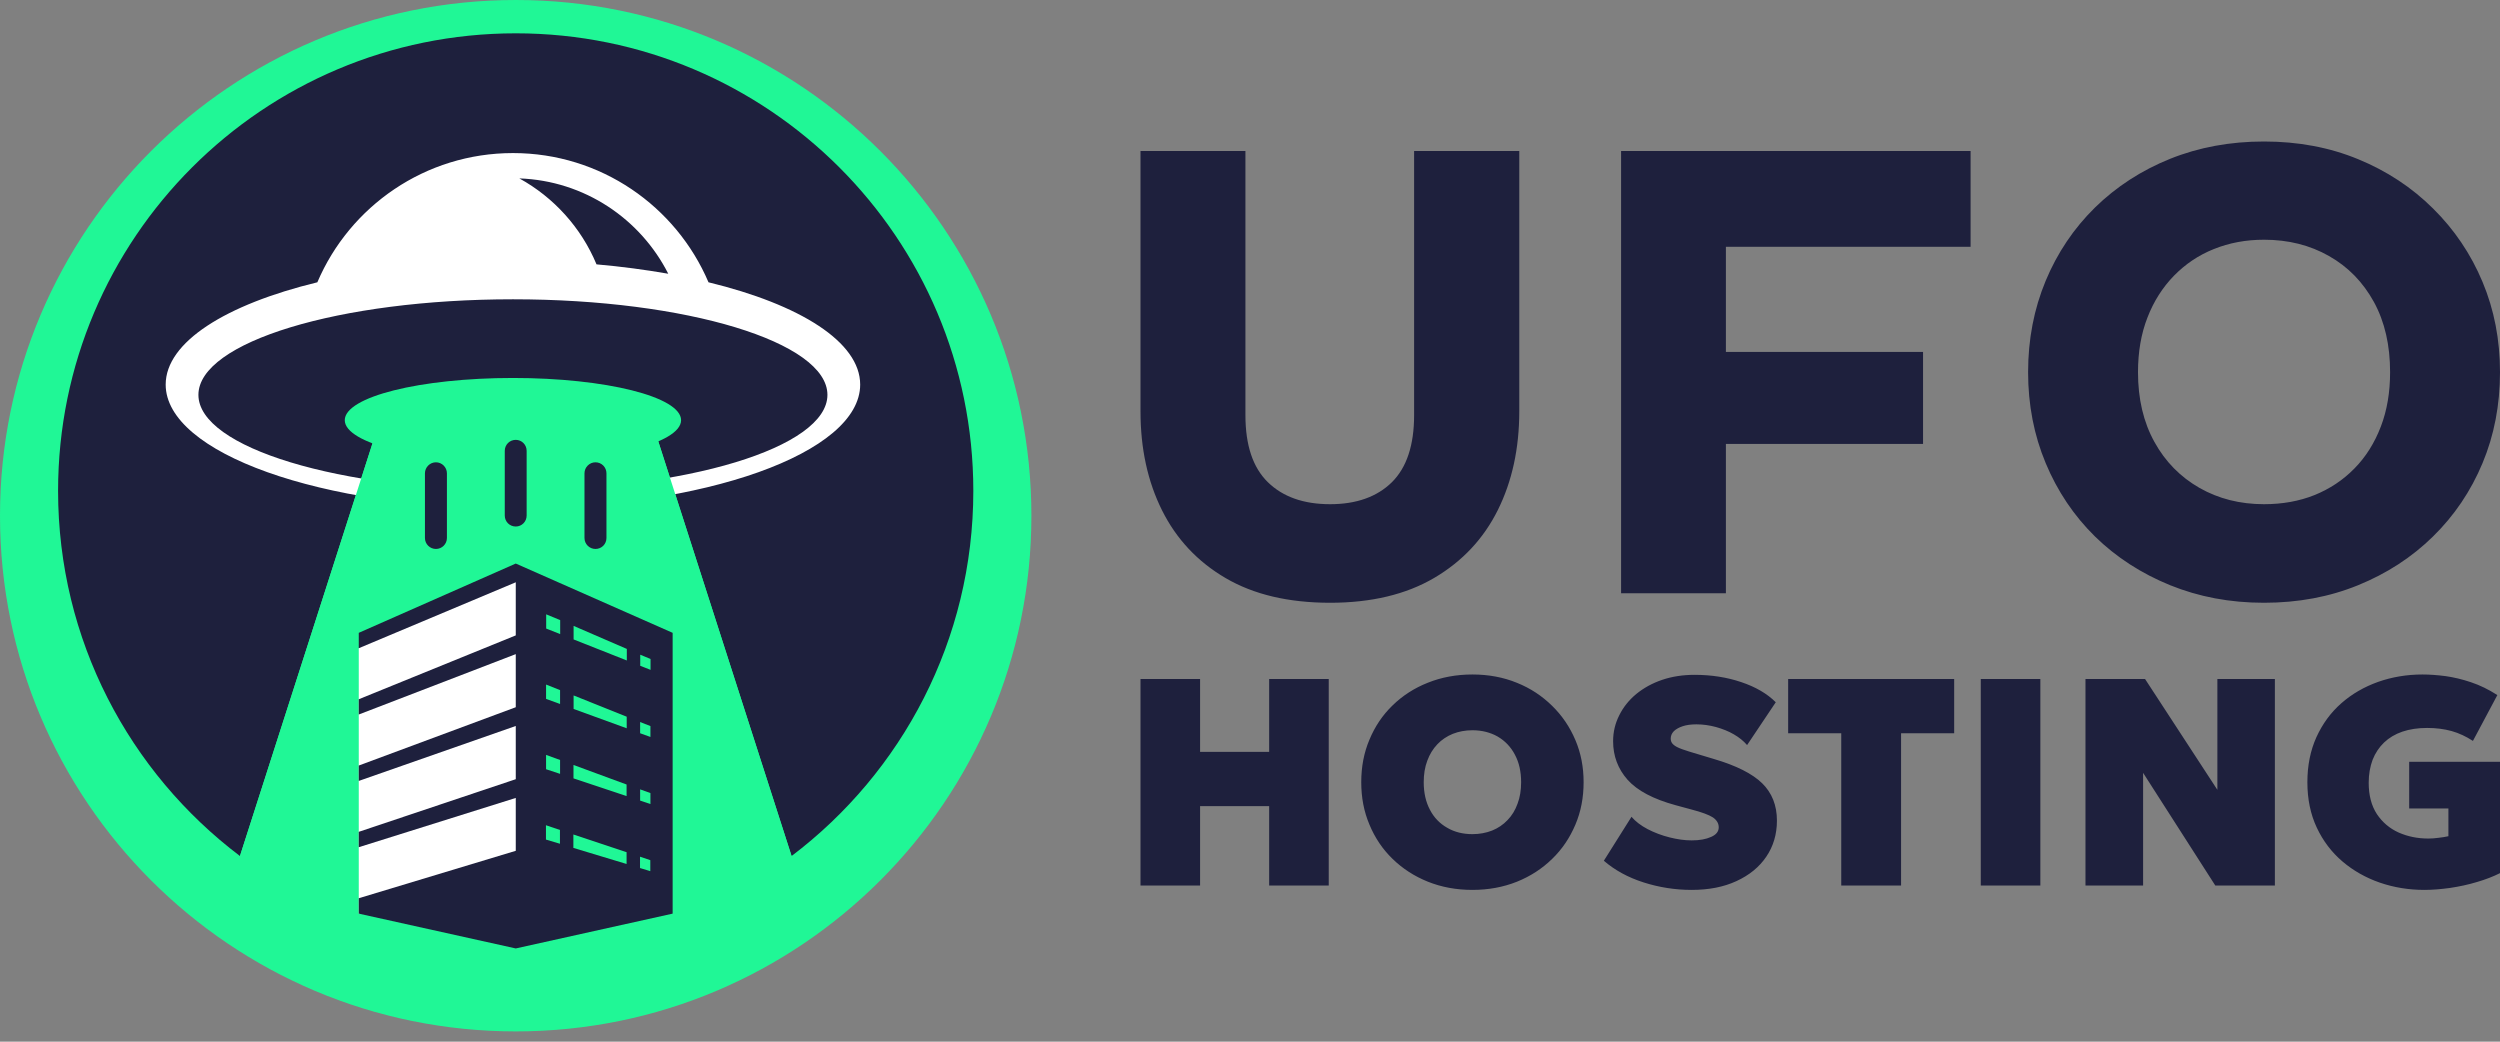
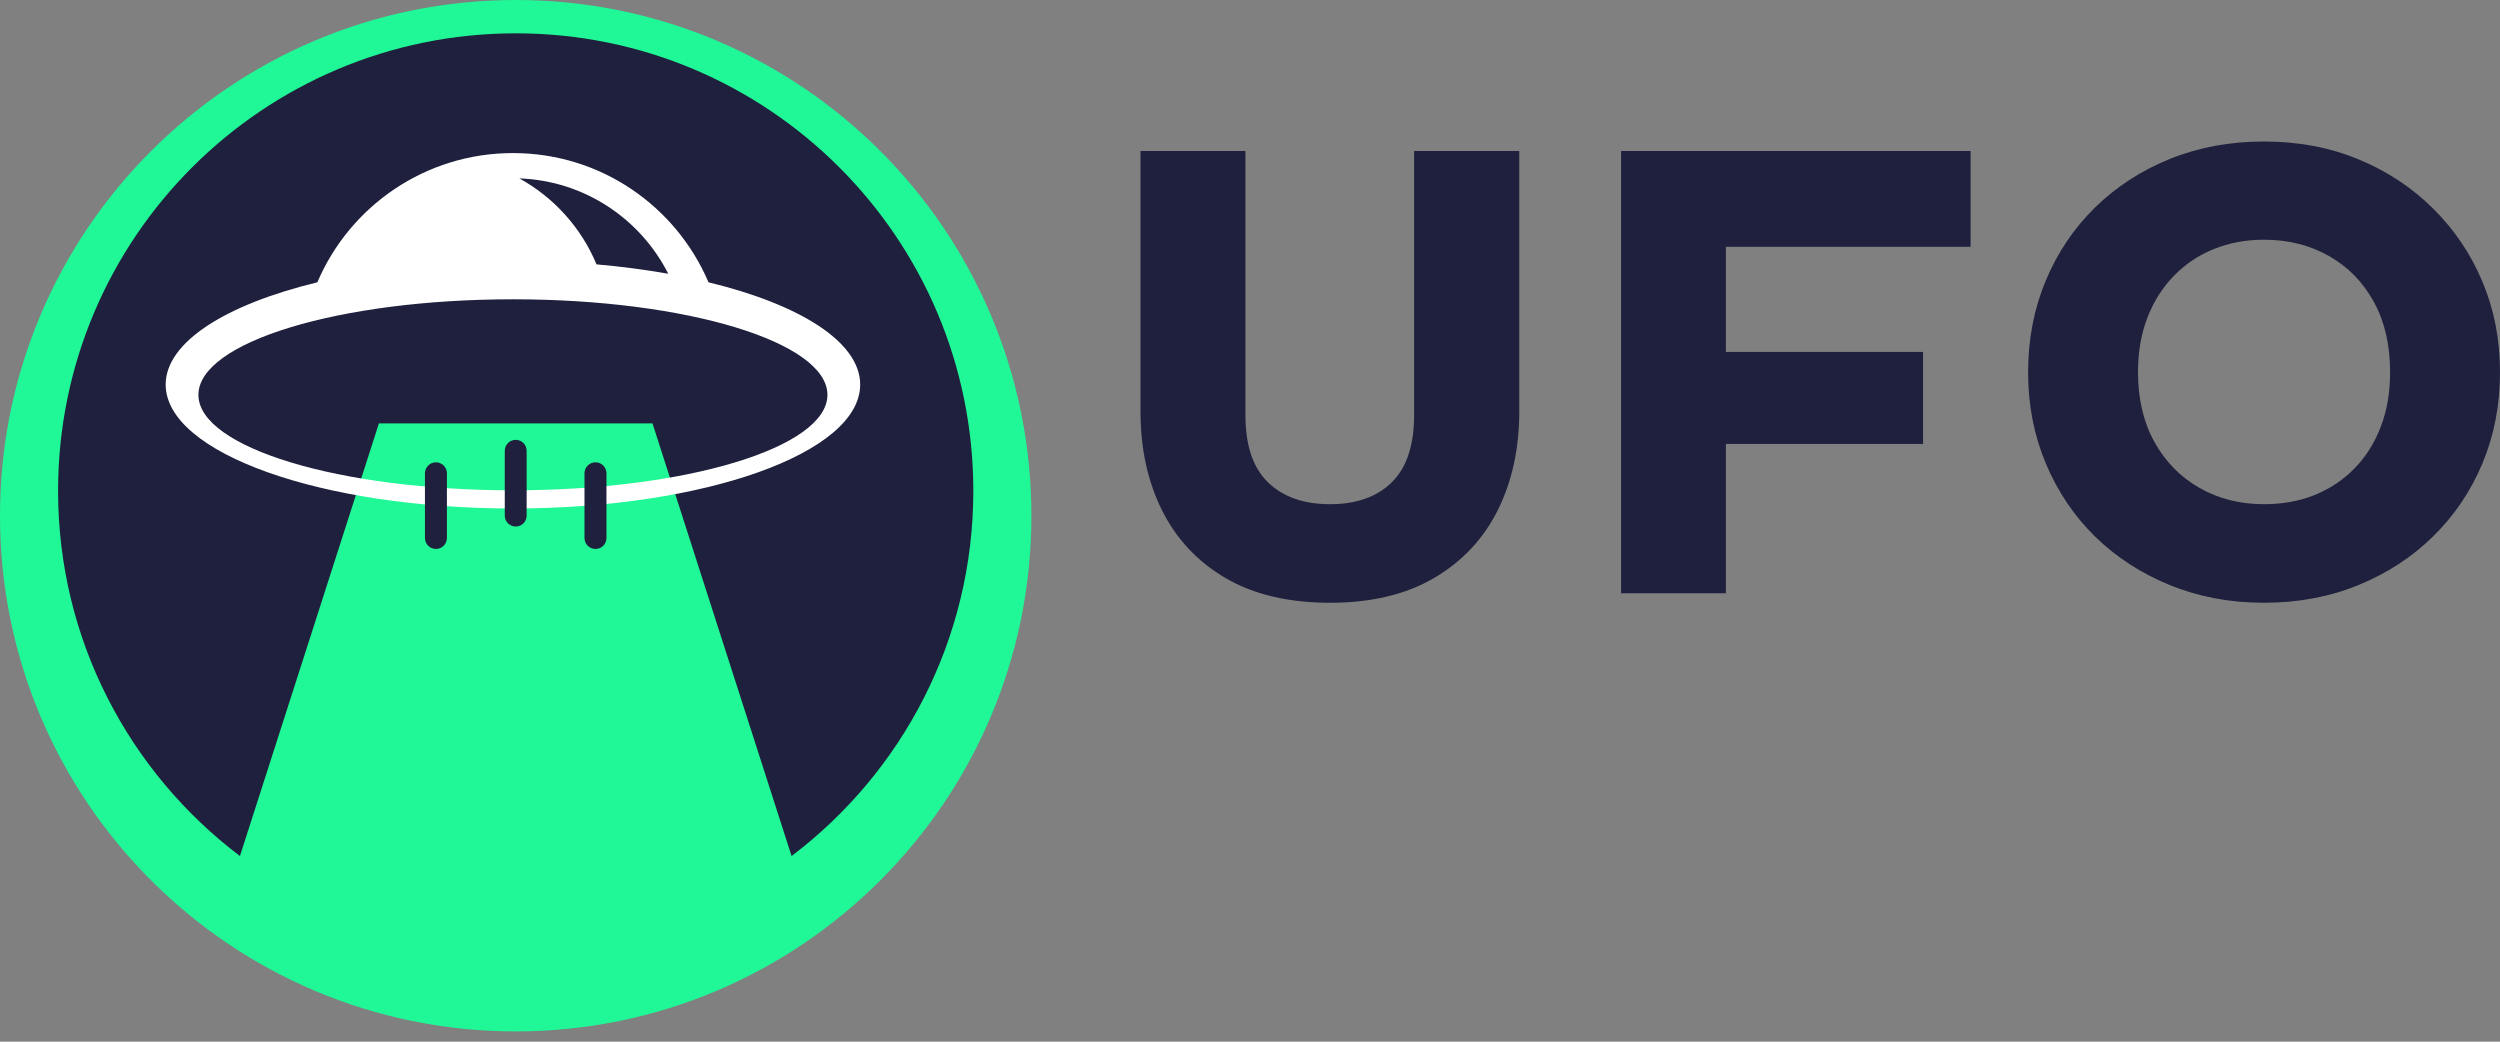
<svg xmlns="http://www.w3.org/2000/svg" width="180" height="75" viewBox="0 0 180 75" fill="none">
  <rect x="0" y="0" width="180" height="75" fill="#808080" stroke="none" />
  <g clip-path="url(#clip0_2001_7786)">
    <path fill-rule="evenodd" clip-rule="evenodd" d="M37.135 0C57.634 0 74.261 16.626 74.261 37.135C74.261 57.634 57.634 74.261 37.135 74.261C16.626 74.261 0 57.634 0 37.135C0 16.626 16.626 0 37.135 0Z" fill="#20F796" />
    <path fill-rule="evenodd" clip-rule="evenodd" d="M37.135 2.399C55.327 2.399 70.079 17.151 70.079 35.343C70.079 46.081 64.94 55.618 56.993 61.633L46.98 30.487C40.408 30.487 33.853 30.487 27.28 30.487L17.276 61.633C9.321 55.618 4.182 46.081 4.182 35.343C4.182 17.151 18.934 2.399 37.135 2.399Z" fill="#1E203D" />
    <path fill-rule="evenodd" clip-rule="evenodd" d="M36.935 11.021C43.257 11.021 48.68 14.852 51.012 20.325C57.61 21.924 61.933 24.631 61.933 27.689C61.933 32.62 50.737 36.61 36.935 36.61C23.124 36.61 11.929 32.62 11.929 27.689C11.929 24.631 16.26 21.924 22.849 20.325C25.181 14.852 30.613 11.021 36.935 11.021ZM36.935 21.549C49.438 21.549 59.575 24.631 59.575 28.43C59.575 32.22 49.438 35.302 36.935 35.302C24.424 35.302 14.286 32.22 14.286 28.43C14.286 24.631 24.424 21.549 36.935 21.549ZM42.949 19.034C44.757 19.192 46.481 19.425 48.114 19.709C46.114 15.76 42.083 13.011 37.393 12.845C39.875 14.211 41.85 16.393 42.949 19.034Z" fill="white" />
-     <path fill-rule="evenodd" clip-rule="evenodd" d="M36.935 27.214C43.615 27.214 49.038 28.571 49.038 30.254C49.038 31.928 43.615 33.286 36.935 33.286C30.246 33.286 24.823 31.928 24.823 30.254C24.823 28.571 30.246 27.214 36.935 27.214Z" fill="#20F796" />
-     <path fill-rule="evenodd" clip-rule="evenodd" d="M56.993 61.633C51.471 65.814 44.59 68.288 37.135 68.288C29.671 68.288 22.799 65.814 17.276 61.633L27.28 30.487C33.853 30.487 40.408 30.487 46.981 30.487L56.993 61.633Z" fill="#20F796" />
    <path d="M43.665 38.734C43.665 39.175 43.315 39.525 42.874 39.525C42.441 39.525 42.083 39.175 42.083 38.734V34.078C42.083 33.644 42.441 33.286 42.874 33.286C43.315 33.286 43.665 33.644 43.665 34.078V38.734ZM32.178 38.734C32.178 39.175 31.82 39.525 31.387 39.525C30.954 39.525 30.596 39.175 30.596 38.734V34.078C30.596 33.644 30.954 33.286 31.387 33.286C31.82 33.286 32.178 33.644 32.178 34.078V38.734ZM37.918 37.118C37.918 37.559 37.568 37.909 37.135 37.909C36.693 37.909 36.343 37.559 36.343 37.118V32.462C36.343 32.02 36.693 31.67 37.135 31.67C37.568 31.67 37.918 32.02 37.918 32.462V37.118Z" fill="#1E203D" />
-     <path fill-rule="evenodd" clip-rule="evenodd" d="M25.831 46.672L27.747 45.215L37.426 41.108L38.401 42.849L38.684 63.623L32.253 65.639L25.831 65.781V46.672Z" fill="white" />
-     <path fill-rule="evenodd" clip-rule="evenodd" d="M37.135 40.575L48.43 45.564V65.781L37.135 68.288L25.831 65.781V64.673L37.135 61.258V57.451L25.831 60.999V59.892L37.135 56.102V52.27L25.831 56.227V55.119L37.135 50.92V47.097L25.831 51.445V50.346L37.135 45.748V41.924L25.831 46.672V45.564L37.135 40.575Z" fill="#1E203D" />
    <path fill-rule="evenodd" clip-rule="evenodd" d="M39.325 44.231L40.333 44.648V45.656L39.325 45.256V44.231ZM39.309 59.417L40.316 59.758V60.75L39.309 60.45V59.417ZM41.283 60.083L45.114 61.358V62.207L41.283 61.049V60.083ZM46.081 61.682L46.822 61.932V62.724L46.081 62.499V61.682ZM39.317 49.288C39.658 49.421 39.992 49.554 40.325 49.688C40.325 50.021 40.325 50.354 40.325 50.687C39.992 50.562 39.658 50.446 39.317 50.321C39.317 49.979 39.317 49.638 39.317 49.288ZM41.299 50.071C42.574 50.579 43.848 51.095 45.123 51.603C45.123 51.878 45.123 52.161 45.123 52.436C43.848 51.97 42.574 51.512 41.299 51.045C41.299 50.72 41.299 50.395 41.299 50.071ZM46.089 51.986C46.339 52.078 46.589 52.178 46.831 52.278C46.831 52.536 46.831 52.803 46.831 53.061C46.589 52.969 46.339 52.878 46.089 52.794C46.089 52.52 46.089 52.253 46.089 51.986ZM39.317 54.352C39.65 54.477 39.983 54.602 40.325 54.719C40.325 55.052 40.325 55.385 40.325 55.718C39.983 55.61 39.65 55.493 39.317 55.385C39.317 55.044 39.317 54.694 39.317 54.352ZM41.291 55.077C42.566 55.543 43.84 56.01 45.114 56.485C45.114 56.76 45.114 57.043 45.114 57.318C43.84 56.893 42.566 56.468 41.291 56.043C41.291 55.718 41.291 55.402 41.291 55.077ZM46.089 56.834C46.331 56.926 46.581 57.018 46.831 57.101C46.831 57.368 46.831 57.626 46.831 57.892C46.581 57.809 46.331 57.726 46.089 57.642C46.089 57.376 46.089 57.101 46.089 56.834ZM41.299 45.064L45.131 46.722V47.555L41.299 46.039V45.064ZM46.097 47.139L46.839 47.447V48.23L46.097 47.938V47.139Z" fill="#20F796" />
    <path d="M95.769 43.399C92.778 43.399 90.271 42.807 88.247 41.624C86.223 40.442 84.698 38.809 83.666 36.743C82.633 34.669 82.116 32.303 82.116 29.613V10.87H89.671V29.888C89.671 32.053 90.204 33.661 91.287 34.719C92.362 35.769 93.853 36.302 95.769 36.302C97.66 36.302 99.151 35.769 100.217 34.719C101.283 33.661 101.816 32.053 101.816 29.888V10.87H109.388V29.613C109.388 32.287 108.872 34.652 107.847 36.718C106.814 38.792 105.29 40.417 103.266 41.608C101.242 42.799 98.734 43.399 95.769 43.399ZM116.718 42.716V10.87H141.883V17.768H124.265V25.34H138.459V31.962H124.265V42.716H116.718ZM163.008 43.399C160.567 43.399 158.318 42.974 156.244 42.133C154.178 41.291 152.37 40.125 150.838 38.626C149.313 37.126 148.13 35.36 147.289 33.344C146.448 31.329 146.023 29.146 146.023 26.797C146.023 24.432 146.448 22.241 147.289 20.217C148.13 18.201 149.313 16.443 150.838 14.944C152.37 13.444 154.178 12.27 156.244 11.437C158.318 10.604 160.567 10.188 163.008 10.188C165.465 10.188 167.731 10.612 169.788 11.462C171.854 12.312 173.653 13.495 175.177 15.011C176.71 16.526 177.901 18.284 178.743 20.3C179.584 22.308 180 24.473 180 26.797C180 29.146 179.584 31.329 178.743 33.344C177.901 35.36 176.71 37.126 175.177 38.626C173.653 40.125 171.854 41.291 169.788 42.133C167.731 42.974 165.465 43.399 163.008 43.399ZM163.008 36.302C164.332 36.302 165.548 36.085 166.648 35.644C167.739 35.202 168.697 34.569 169.513 33.736C170.338 32.903 170.971 31.887 171.421 30.712C171.87 29.538 172.087 28.238 172.087 26.797C172.087 24.856 171.704 23.174 170.921 21.741C170.138 20.317 169.063 19.209 167.689 18.434C166.314 17.651 164.757 17.26 163.008 17.26C161.708 17.26 160.5 17.485 159.392 17.934C158.284 18.376 157.335 19.026 156.519 19.858C155.711 20.692 155.069 21.691 154.619 22.857C154.161 24.023 153.936 25.34 153.936 26.797C153.936 28.721 154.328 30.396 155.119 31.82C155.902 33.245 156.993 34.344 158.359 35.127C159.734 35.91 161.283 36.302 163.008 36.302Z" fill="#1E203D" />
-     <path d="M82.116 63.757V48.888H86.406V54.136H91.379V48.888H95.669V63.757H91.379V58.043H86.406V63.757H82.116ZM106.015 64.073C104.857 64.073 103.782 63.873 102.808 63.482C101.833 63.09 100.983 62.541 100.267 61.841C99.542 61.141 98.993 60.317 98.601 59.375C98.201 58.434 98.01 57.418 98.01 56.318C98.01 55.219 98.201 54.194 98.601 53.253C98.993 52.312 99.542 51.487 100.267 50.787C100.983 50.088 101.833 49.538 102.808 49.155C103.782 48.763 104.857 48.563 106.015 48.563C107.172 48.563 108.247 48.763 109.222 49.163C110.196 49.554 111.037 50.113 111.754 50.821C112.479 51.529 113.028 52.345 113.428 53.286C113.828 54.227 114.02 55.236 114.02 56.318C114.02 57.418 113.828 58.434 113.428 59.375C113.028 60.317 112.479 61.141 111.754 61.841C111.037 62.541 110.196 63.09 109.222 63.482C108.247 63.873 107.172 64.073 106.015 64.073ZM106.015 60.058C106.531 60.058 107.006 59.967 107.431 59.8C107.864 59.625 108.23 59.375 108.539 59.05C108.855 58.726 109.097 58.334 109.263 57.868C109.438 57.41 109.521 56.893 109.521 56.318C109.521 55.552 109.372 54.894 109.072 54.336C108.78 53.778 108.364 53.345 107.839 53.036C107.314 52.736 106.698 52.578 106.015 52.578C105.498 52.578 105.023 52.67 104.599 52.837C104.174 53.011 103.799 53.261 103.491 53.586C103.174 53.919 102.933 54.311 102.766 54.769C102.591 55.227 102.508 55.744 102.508 56.318C102.508 57.085 102.658 57.743 102.958 58.309C103.249 58.867 103.666 59.3 104.199 59.6C104.723 59.908 105.332 60.058 106.015 60.058ZM121.8 64.073C120.609 64.073 119.451 63.89 118.334 63.532C117.21 63.174 116.26 62.649 115.477 61.974L117.468 58.809C117.751 59.142 118.143 59.442 118.634 59.7C119.117 59.95 119.642 60.15 120.209 60.292C120.767 60.433 121.292 60.508 121.8 60.508C122.366 60.508 122.833 60.425 123.199 60.258C123.566 60.1 123.749 59.867 123.749 59.567C123.749 59.284 123.607 59.042 123.324 58.851C123.041 58.667 122.524 58.476 121.758 58.276L120.65 57.976C119.034 57.535 117.885 56.926 117.185 56.143C116.494 55.36 116.144 54.436 116.144 53.37C116.144 52.695 116.294 52.07 116.594 51.487C116.885 50.904 117.293 50.396 117.818 49.963C118.351 49.529 118.968 49.188 119.684 48.946C120.4 48.705 121.175 48.588 122.008 48.588C123.216 48.588 124.34 48.763 125.373 49.113C126.414 49.463 127.239 49.946 127.855 50.562L125.79 53.645C125.54 53.353 125.223 53.095 124.832 52.87C124.449 52.645 124.015 52.478 123.549 52.345C123.082 52.22 122.616 52.153 122.141 52.153C121.766 52.153 121.433 52.195 121.158 52.287C120.883 52.378 120.675 52.495 120.517 52.645C120.367 52.803 120.292 52.978 120.292 53.178C120.292 53.353 120.35 53.495 120.484 53.611C120.609 53.728 120.817 53.836 121.117 53.944C121.408 54.044 121.808 54.178 122.308 54.319L123.391 54.644C125.007 55.119 126.165 55.702 126.873 56.393C127.581 57.085 127.939 57.984 127.939 59.084C127.939 60.067 127.681 60.933 127.172 61.683C126.664 62.432 125.948 63.016 125.023 63.44C124.107 63.865 123.032 64.073 121.8 64.073ZM132.57 63.757V52.795H128.747V48.888H140.7V52.795H136.877V63.757H132.57ZM142.616 63.757V48.888H146.906V63.757H142.616ZM150.155 63.757V48.888H154.444L159.651 56.868V48.888H163.791V63.757H159.501L154.303 55.644V63.757H150.155ZM174.561 64.073C173.428 64.073 172.362 63.898 171.346 63.549C170.338 63.199 169.438 62.691 168.655 62.024C167.872 61.358 167.256 60.542 166.806 59.584C166.356 58.626 166.131 57.535 166.131 56.318C166.131 55.119 166.348 54.036 166.781 53.078C167.214 52.128 167.805 51.312 168.572 50.637C169.338 49.963 170.221 49.455 171.221 49.096C172.22 48.746 173.287 48.563 174.419 48.563C174.936 48.563 175.486 48.605 176.077 48.68C176.66 48.763 177.277 48.905 177.91 49.121C178.543 49.33 179.176 49.638 179.809 50.046L178.051 53.345C177.56 53.028 177.052 52.786 176.519 52.636C175.977 52.487 175.394 52.412 174.753 52.412C174.086 52.412 173.495 52.503 172.97 52.678C172.445 52.861 172.012 53.12 171.654 53.461C171.296 53.803 171.021 54.219 170.829 54.702C170.646 55.194 170.546 55.744 170.546 56.36C170.546 57.268 170.746 58.018 171.137 58.617C171.537 59.209 172.054 59.65 172.703 59.942C173.362 60.233 174.07 60.375 174.844 60.375C175.069 60.375 175.302 60.358 175.552 60.325C175.802 60.3 176.044 60.258 176.285 60.208V58.209H173.461V54.852H180V62.866C179.517 63.107 178.968 63.324 178.334 63.507C177.701 63.699 177.06 63.832 176.402 63.932C175.744 64.023 175.127 64.073 174.561 64.073Z" fill="#1E203D" />
  </g>
  <defs>
    <clipPath id="clip0_2001_7786">
      <rect width="180" height="75" fill="white" />
    </clipPath>
  </defs>
</svg>